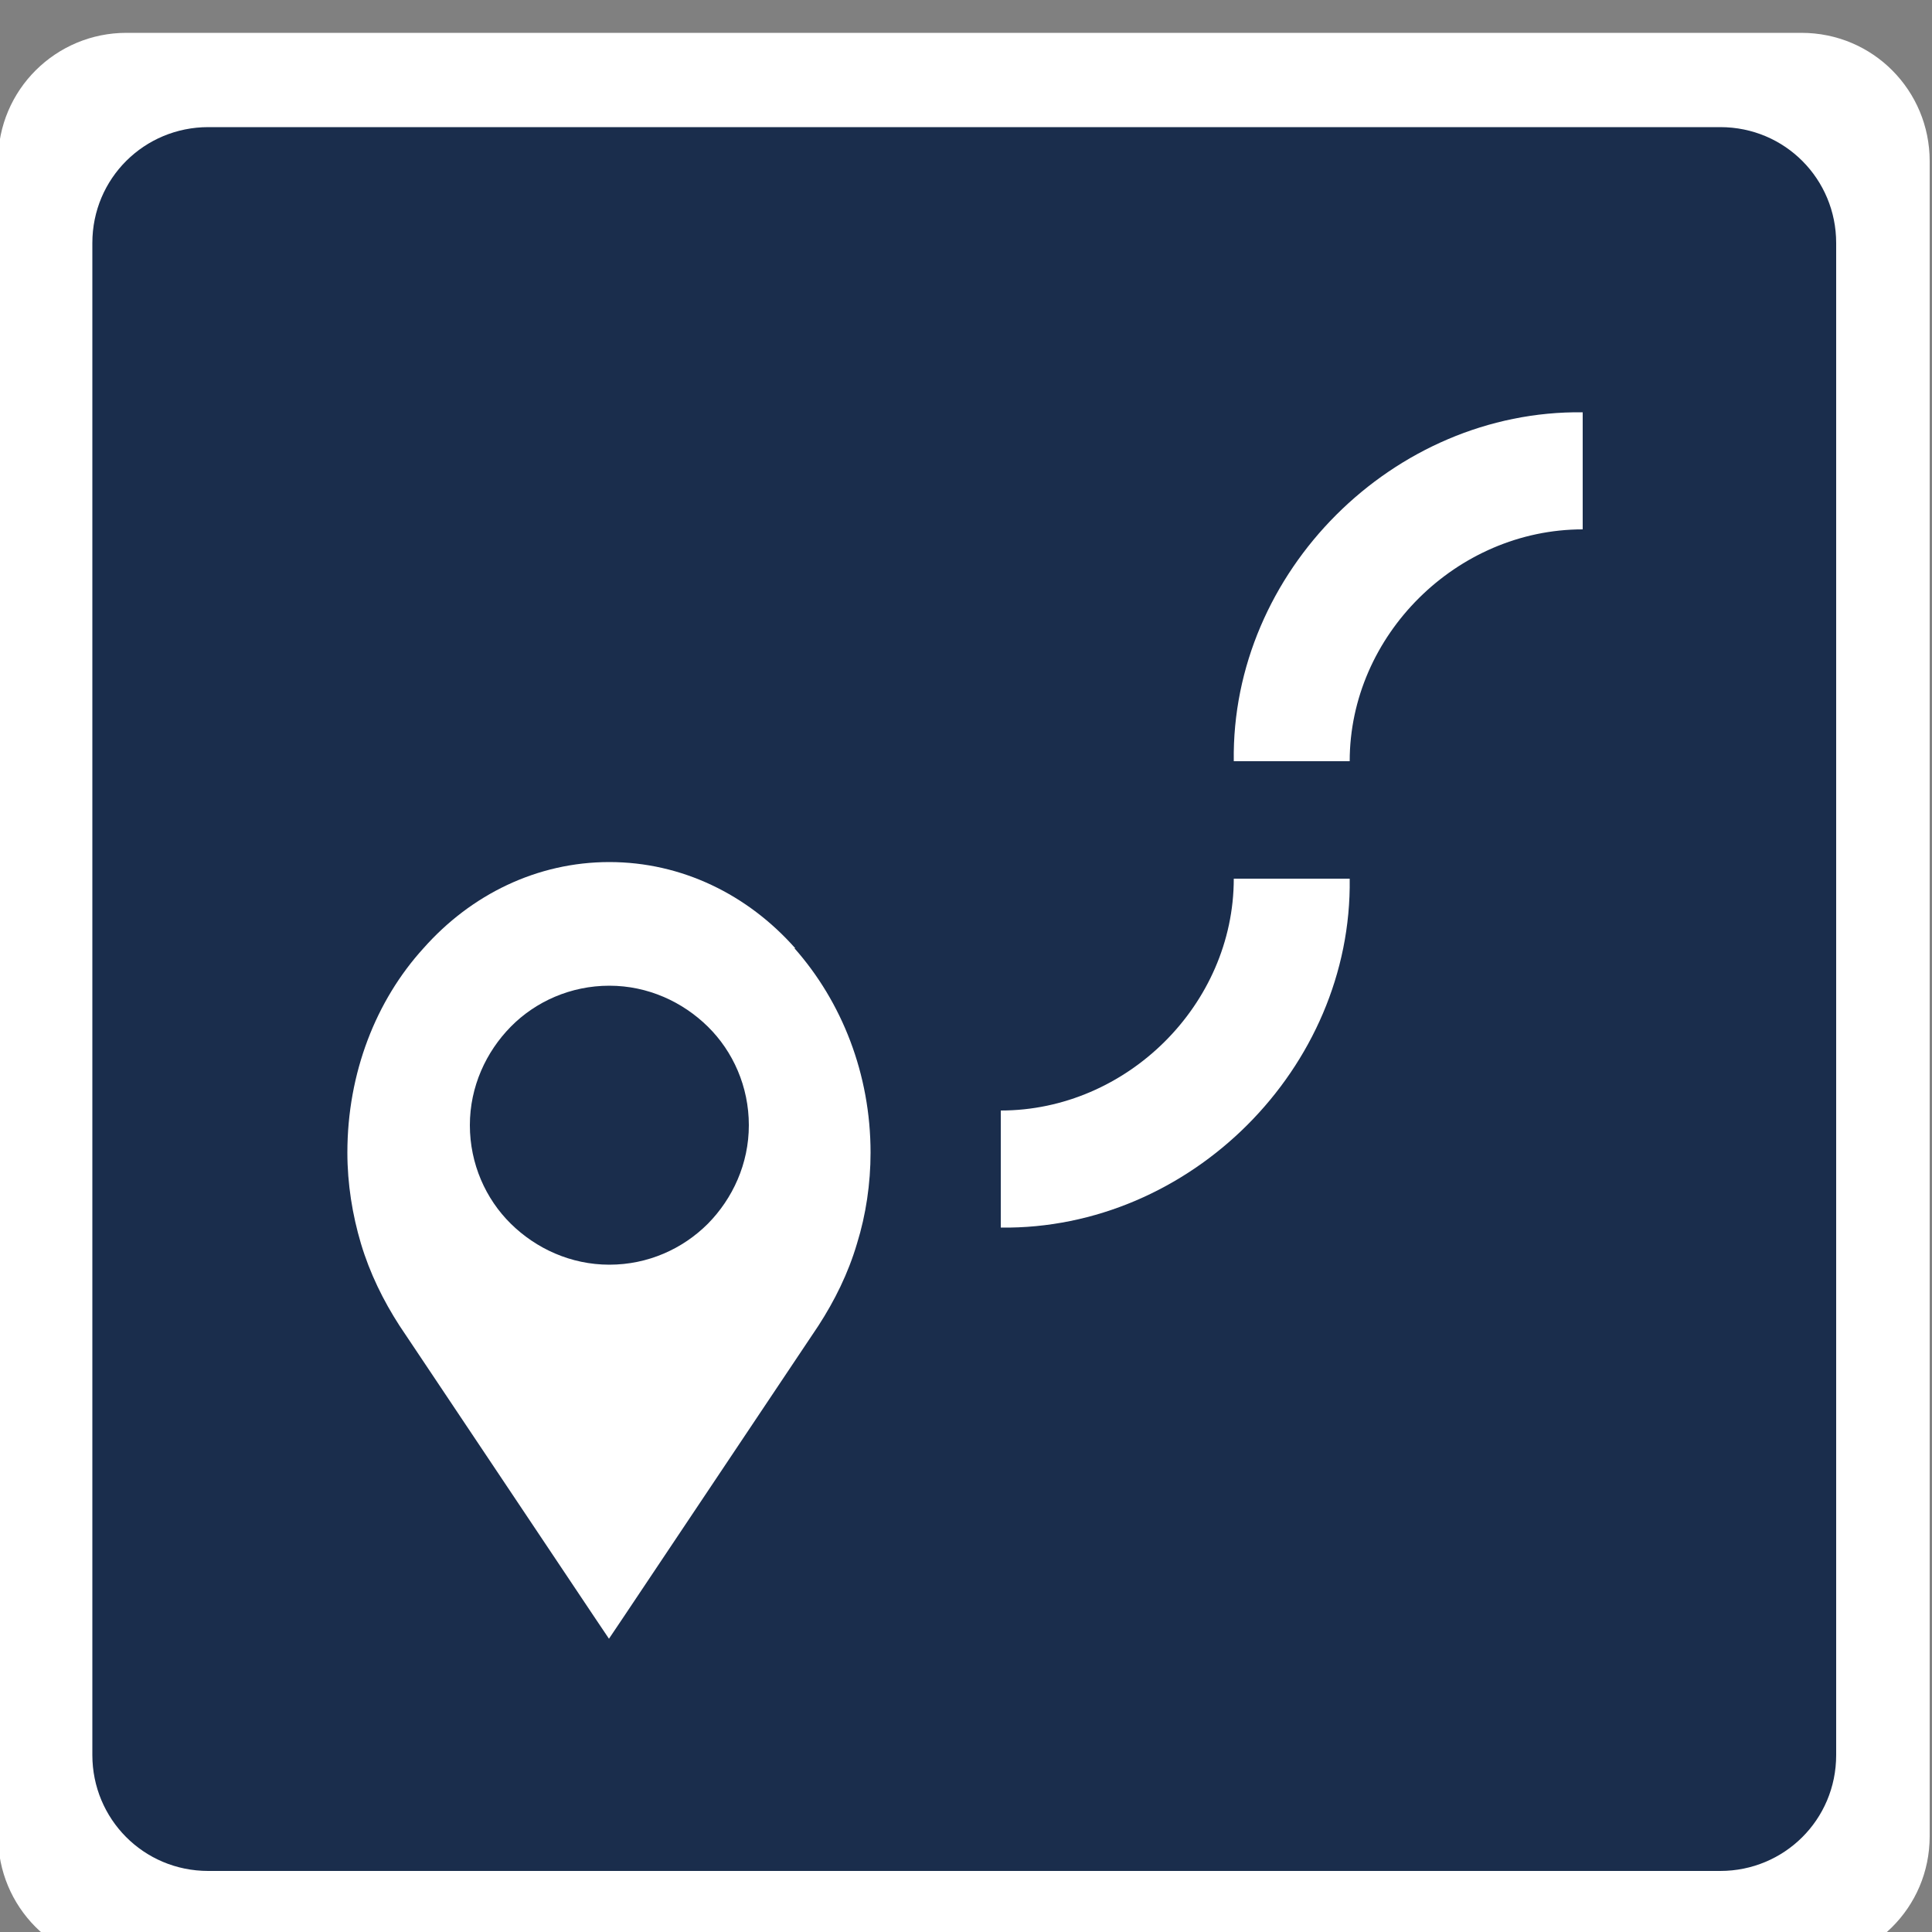
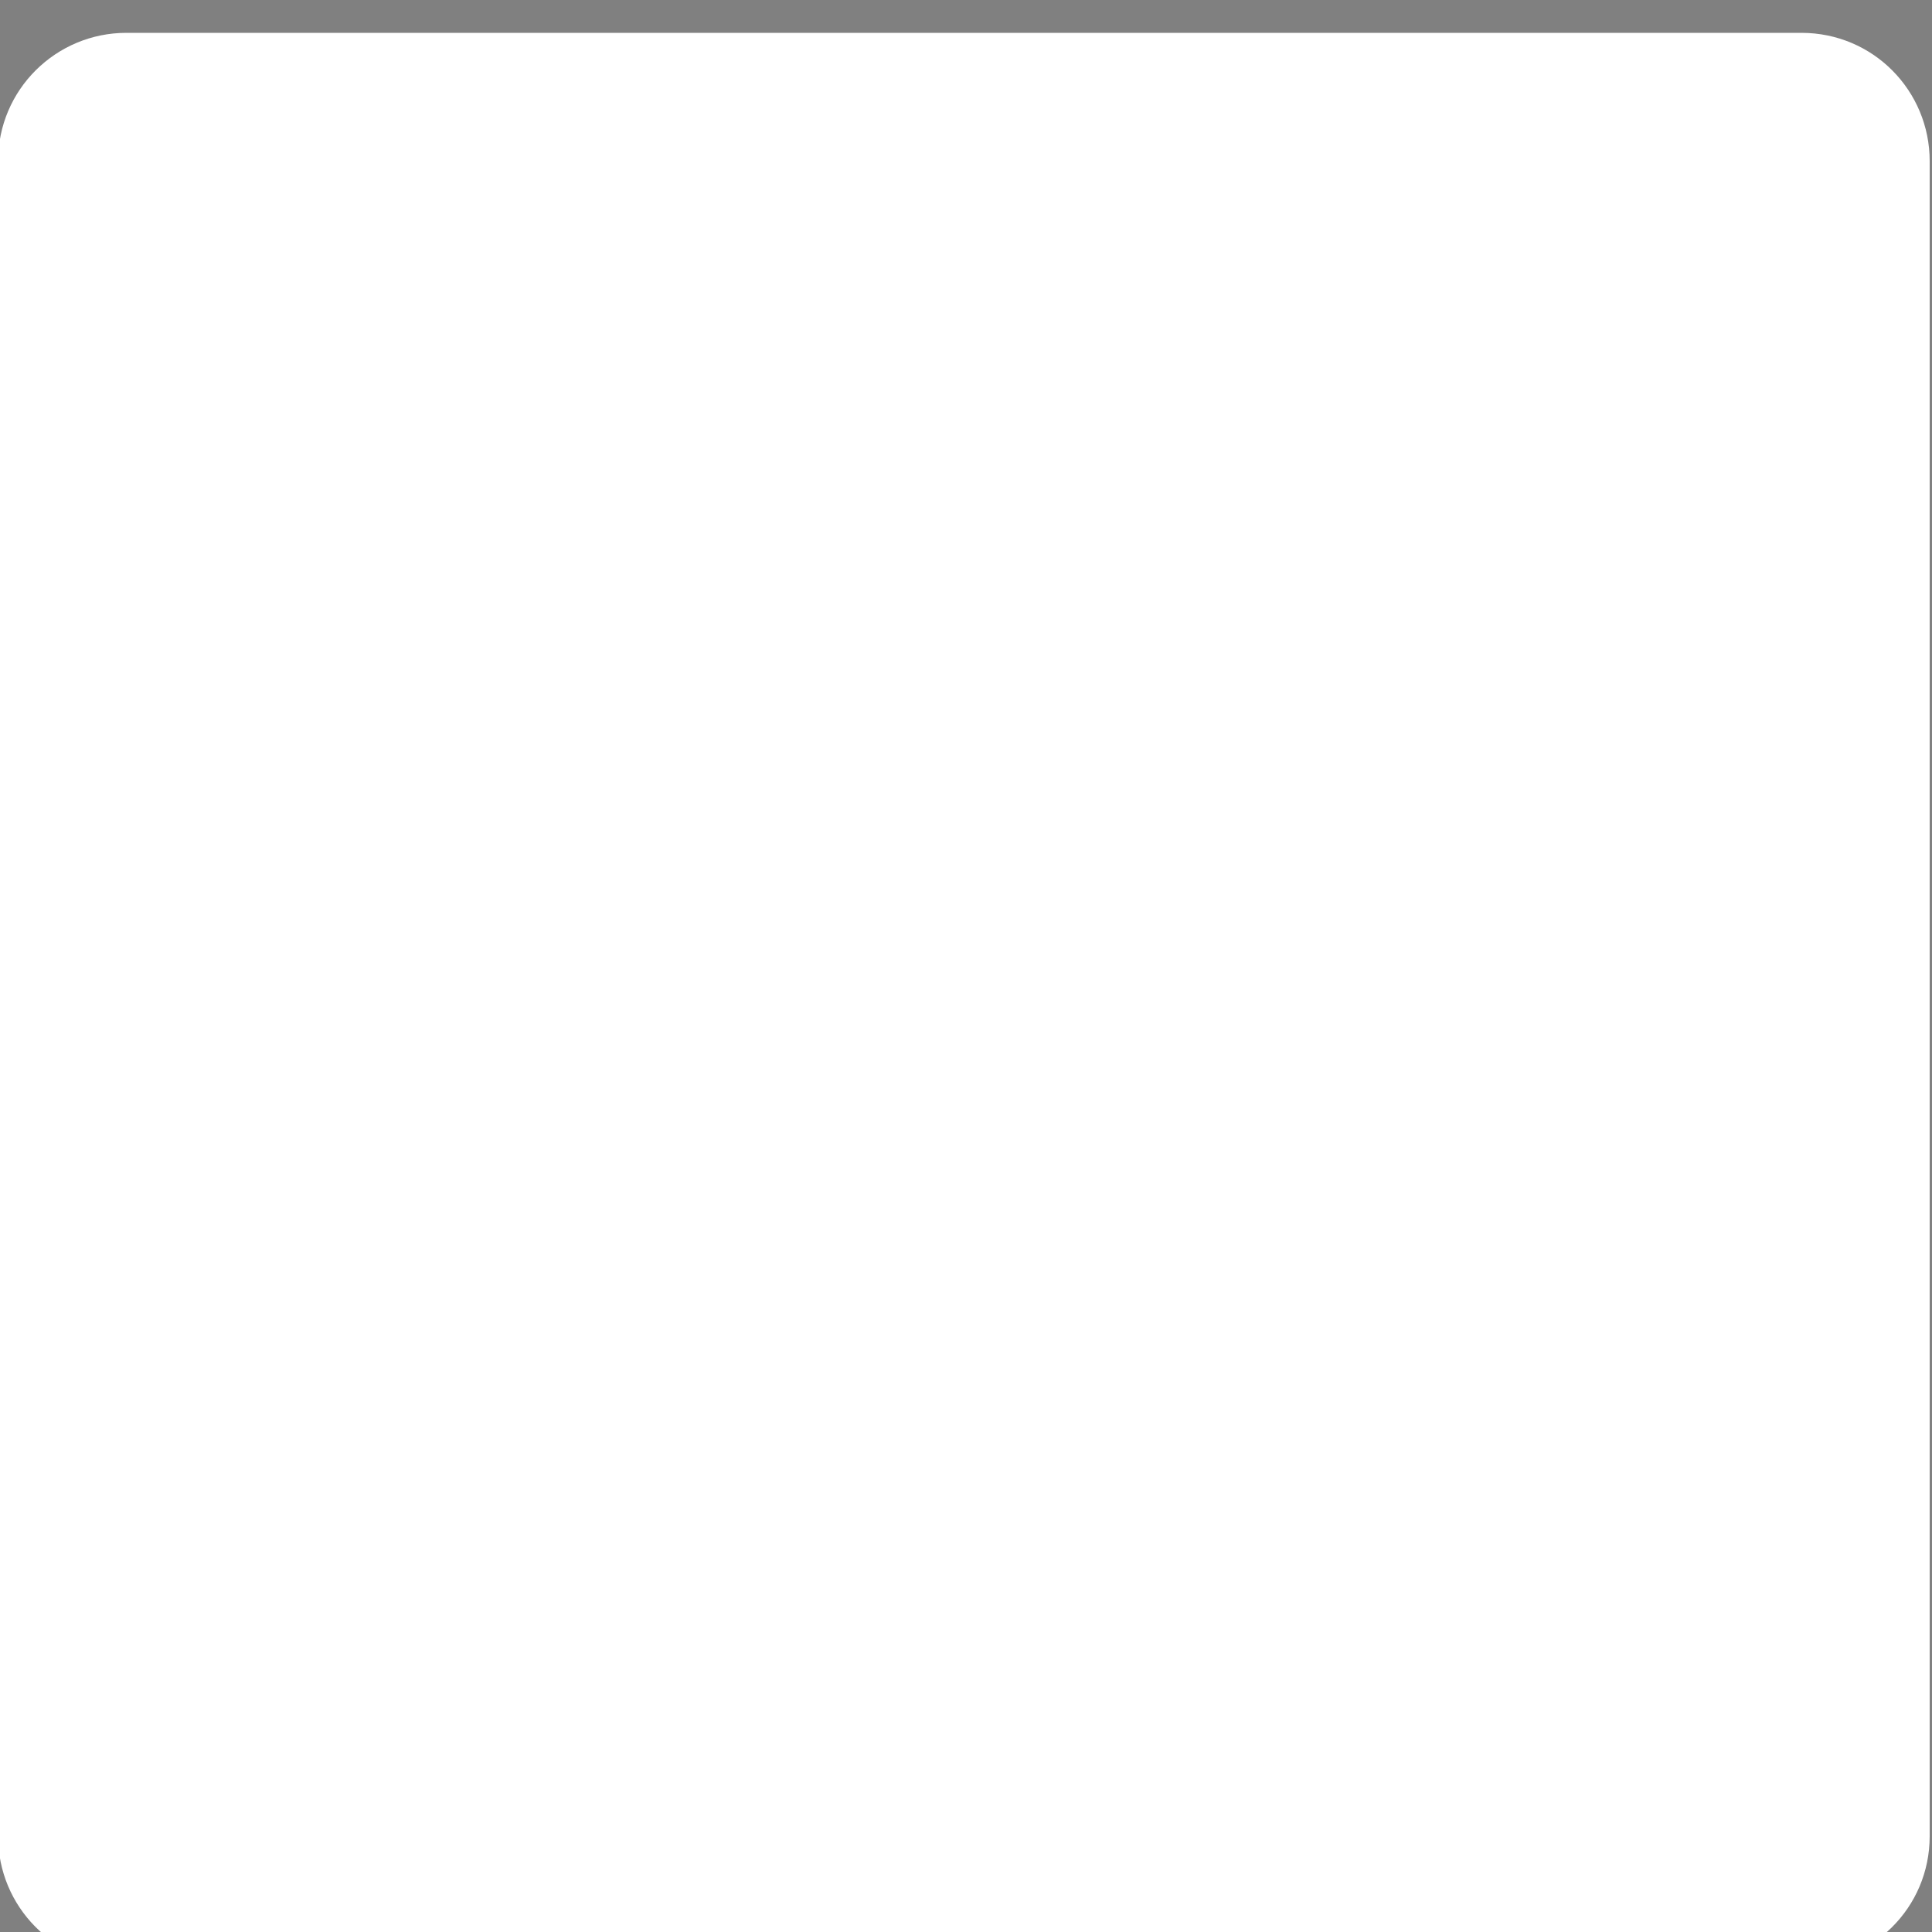
<svg xmlns="http://www.w3.org/2000/svg" id="Warstwa_1" viewBox="0 0 50 50">
  <rect x="0" y="0" width="50" height="50" fill="#808080" stroke="none" />
  <defs>
    <style>
      .cls-1, .cls-2 {
        fill: #fff;
      }

      .cls-2, .cls-3 {
        fill-rule: evenodd;
      }

      .cls-3 {
        fill: #1a2d4c;
      }
    </style>
  </defs>
  <path class="cls-2" d="M-.05,4.17C-.05,2.32,1.45.85,3.27.85h43.35c1.86,0,3.32,1.5,3.32,3.32v43.35c0,1.86-1.5,3.32-3.32,3.32H3.27c-1.86,0-3.32-1.5-3.32-3.32,0,0,0-43.35,0-43.35Z" />
-   <path class="cls-3" d="M2.39,6.29c0-1.68,1.35-3,3-3h39.13c1.68,0,3,1.35,3,3v39.13c0,1.68-1.35,3-3,3H5.39c-1.68,0-3-1.35-3-3,0,0,0-39.13,0-39.13Z" />
  <path class="cls-1" d="M20.58,24.54c-1.23-1.39-2.94-2.23-4.81-2.23s-3.58.84-4.81,2.23c-1.23,1.35-1.97,3.23-1.97,5.29,0,.81.13,1.61.35,2.35.23.77.58,1.48,1,2.13l5.03,7.52.39.58.39-.58,5.03-7.52c.42-.65.77-1.35,1-2.13.23-.74.35-1.55.35-2.35,0-2.03-.74-3.9-1.97-5.29ZM18.32,31.67c-.65.65-1.55,1.06-2.55,1.06s-1.9-.42-2.55-1.06-1.06-1.55-1.06-2.55.42-1.9,1.06-2.55,1.55-1.06,2.55-1.06,1.9.42,2.55,1.06,1.06,1.55,1.06,2.55-.42,1.9-1.06,2.55Z" />
  <g>
    <path class="cls-1" d="M34.93,19.7c0-3.26,2.77-6,6.03-6v-3.03c-4.9-.06-9.1,4.13-9.03,9.03-.03,0,3,0,3,0Z" />
    <path class="cls-1" d="M31.93,22.74c0,3.26-2.77,6-6.03,6v3.03c4.9.06,9.1-4.13,9.03-9.03h-3Z" />
  </g>
</svg>